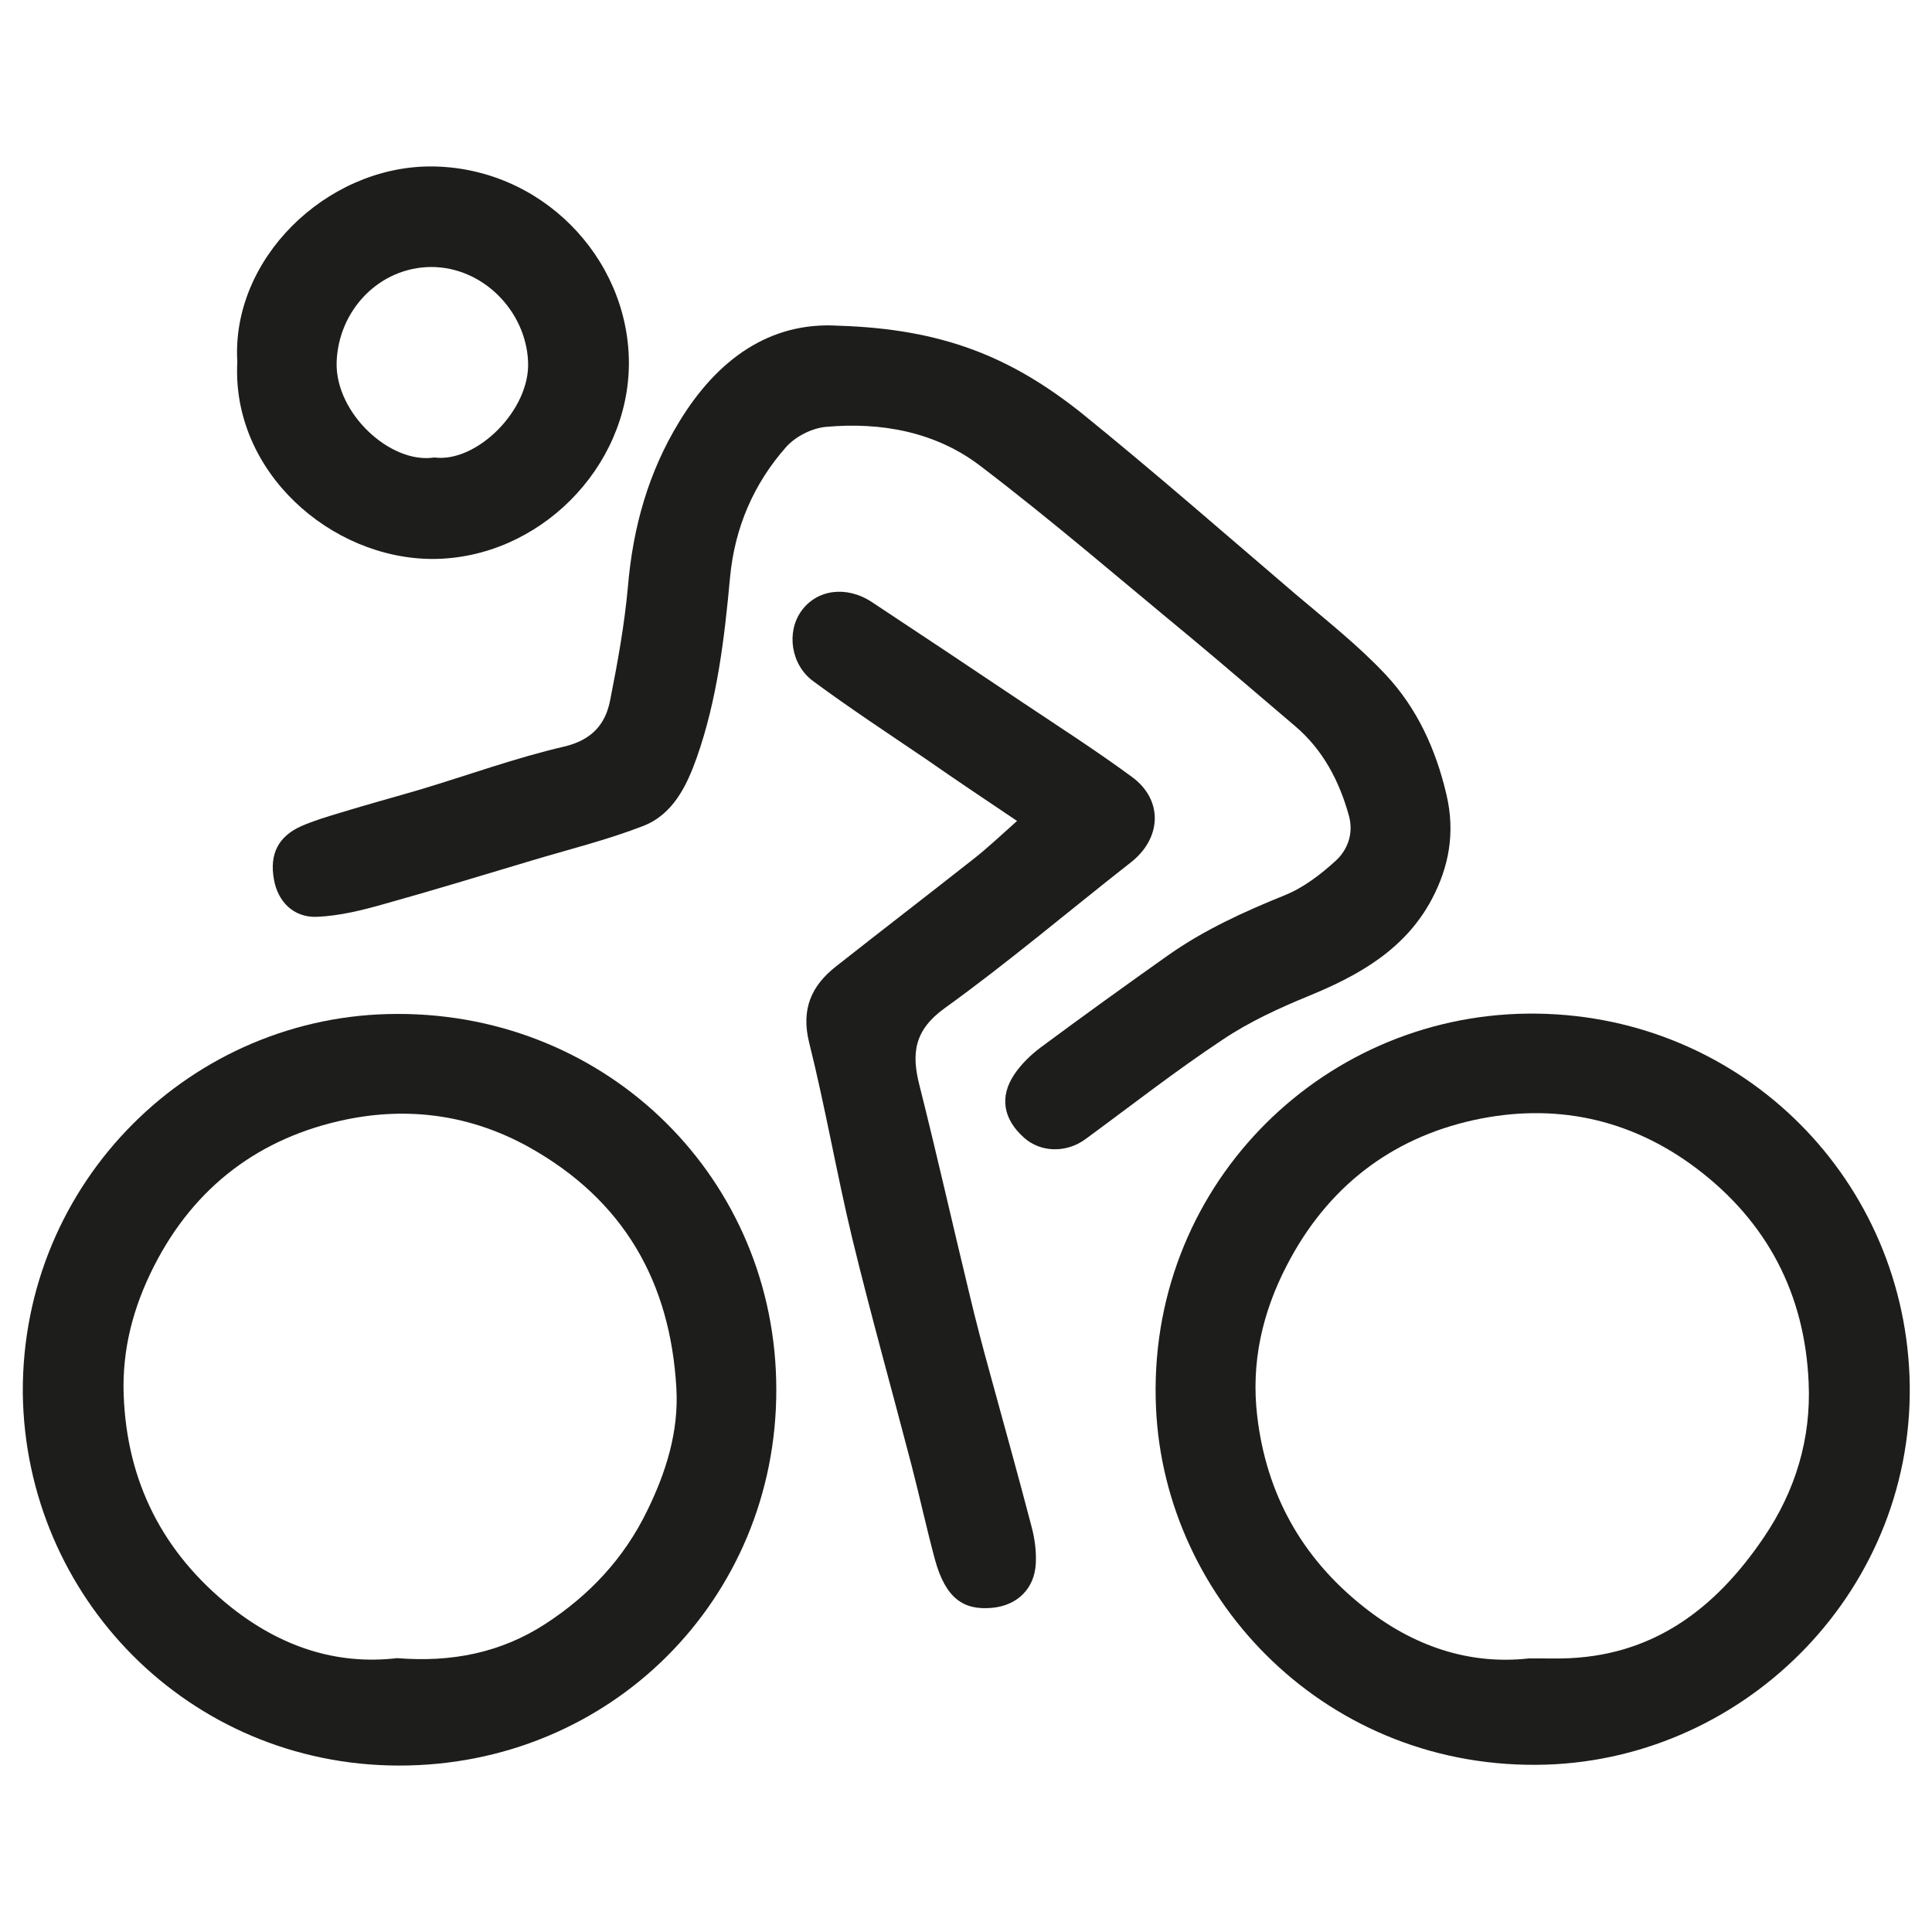
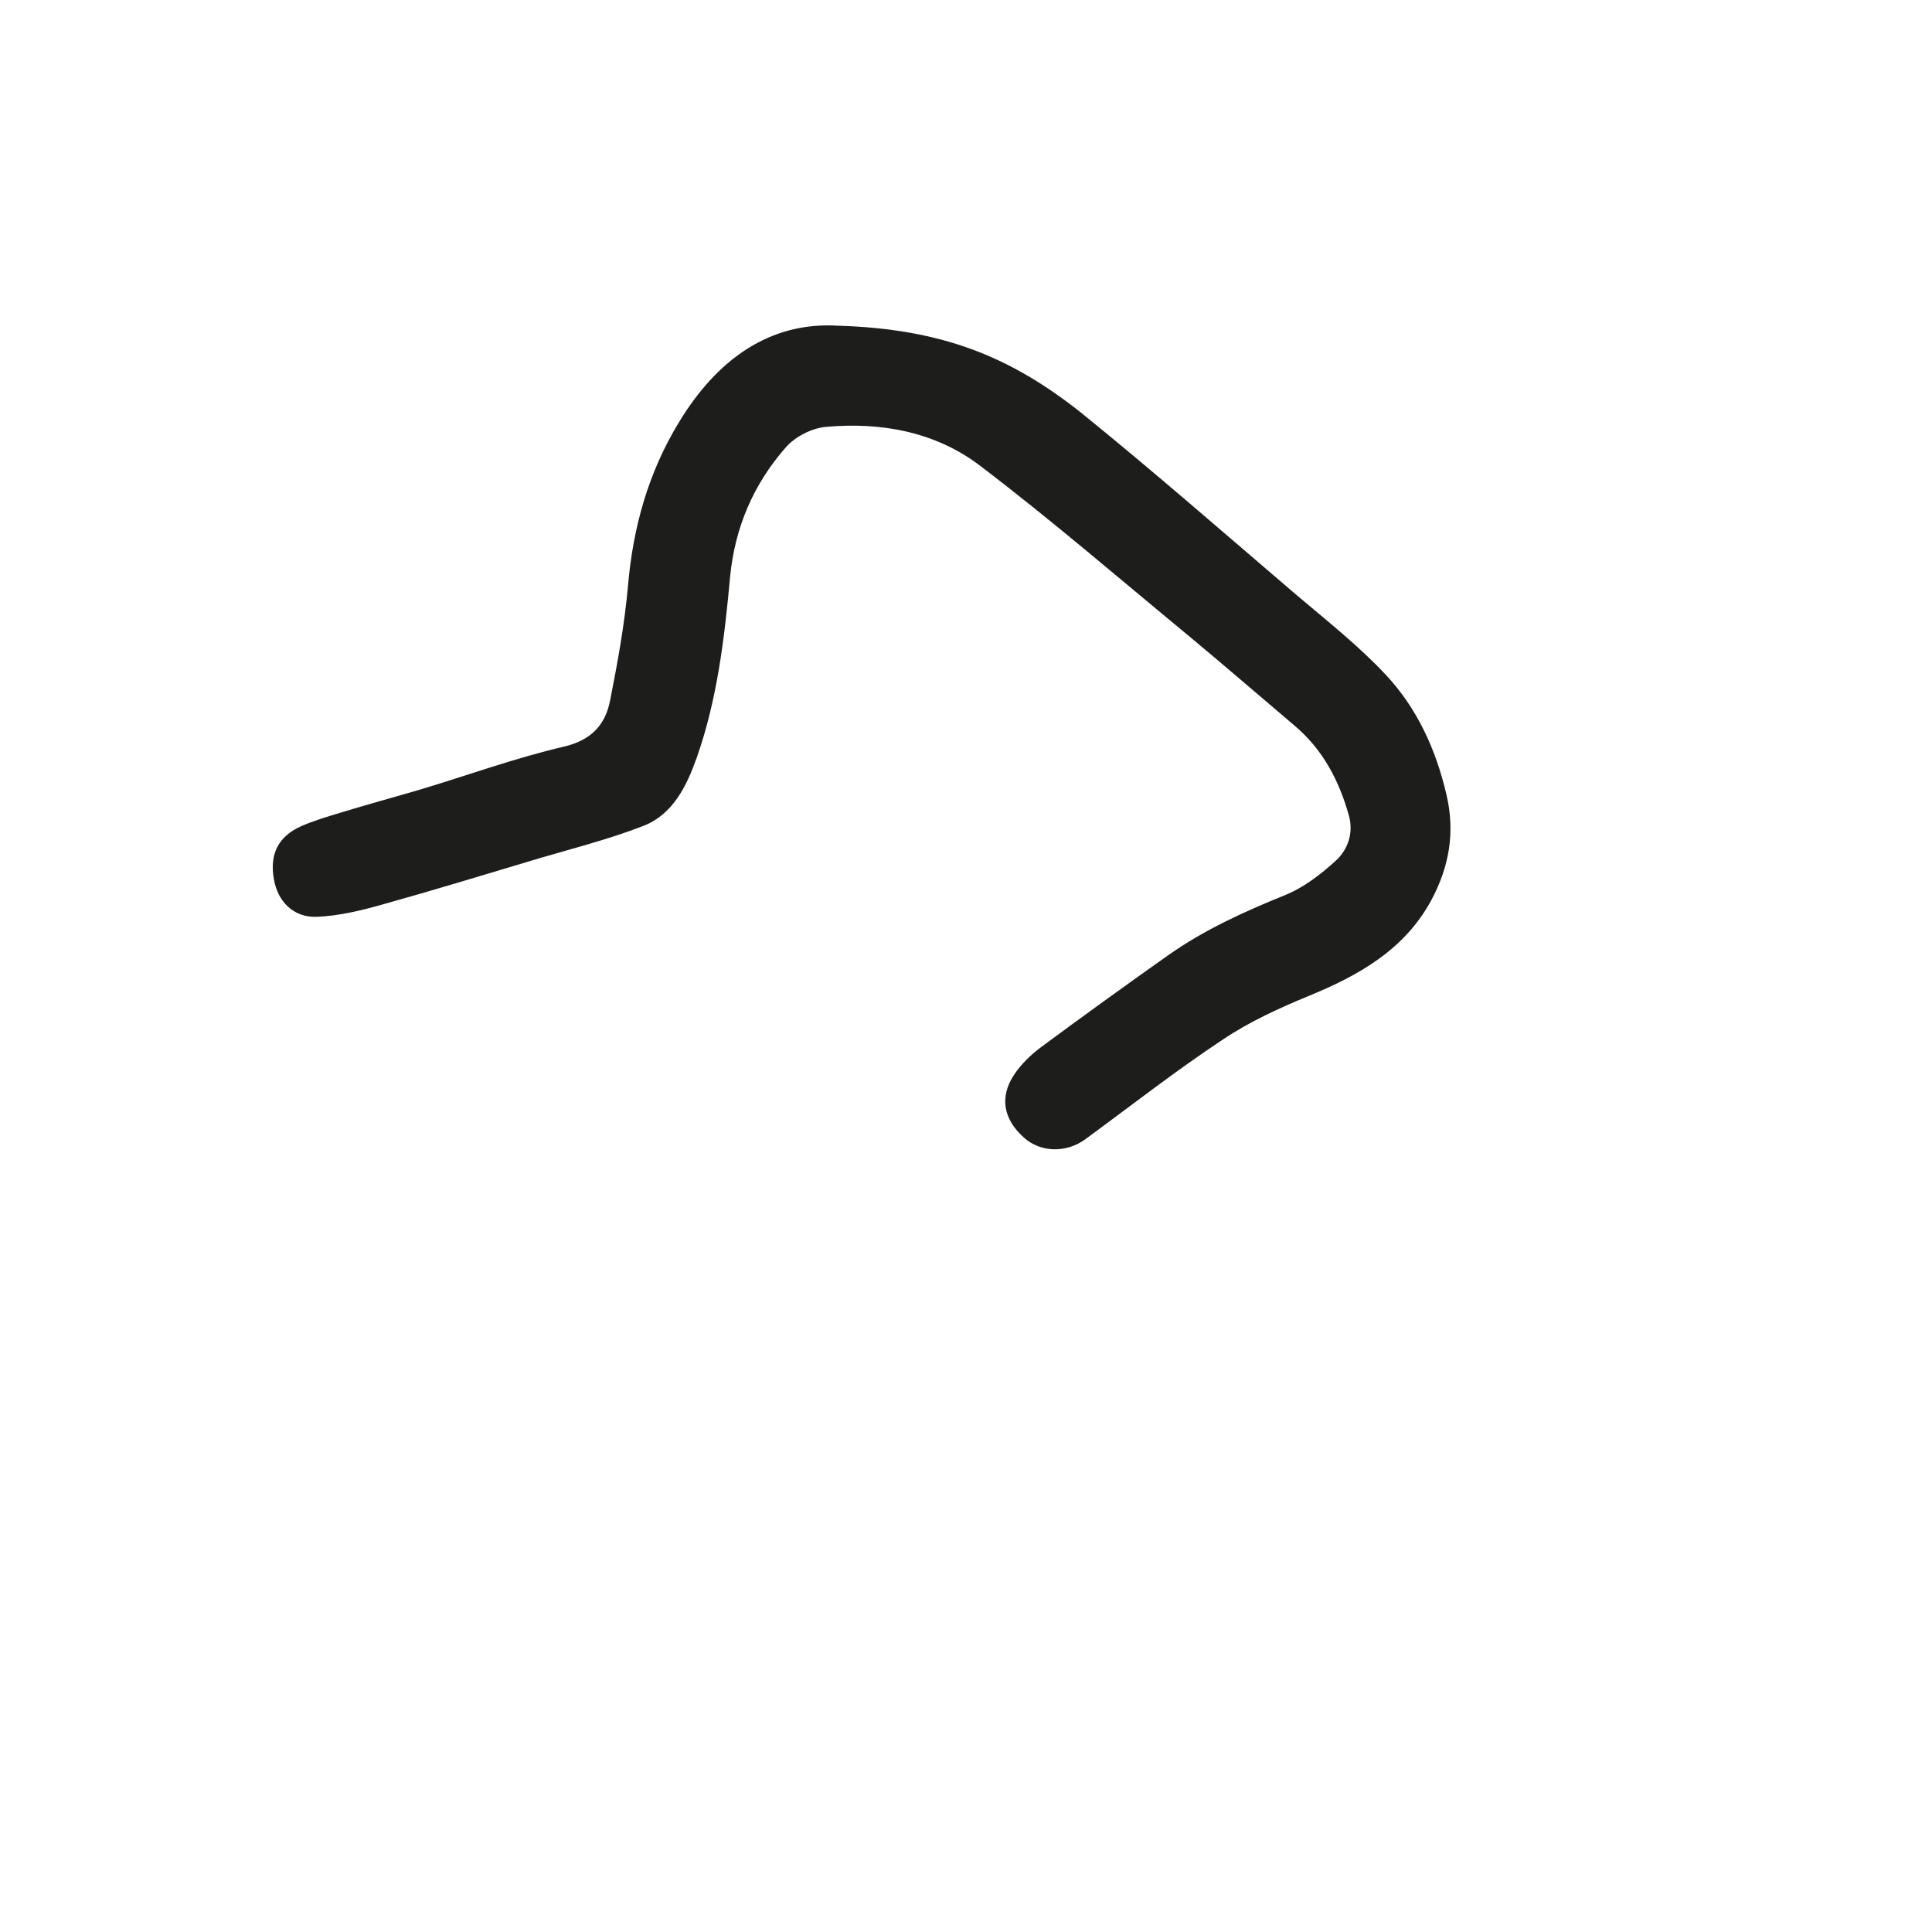
<svg xmlns="http://www.w3.org/2000/svg" version="1.1" id="Calque_1" x="0px" y="0px" viewBox="0 0 618.7 618.7" style="enable-background:new 0 0 618.7 618.7;" xml:space="preserve">
  <style type="text/css">
	.st0{fill:#1D1D1B;}
</style>
  <g>
    <path class="st0" d="M268.3,104.3c-21.7-1.3-38.6,10.7-50.8,30.8c-9.9,16.2-14.8,33.8-16.4,52.6c-1.1,12.3-3.3,24.4-5.7,36.5   c-1.5,7.8-5.9,12.8-14.8,14.9c-15.5,3.6-30.6,9.1-45.9,13.7c-8.5,2.5-17,4.8-25.5,7.4c-4.3,1.3-8.7,2.6-12.8,4.4   c-7.3,3.3-10.1,8.9-8.7,16.9c1.2,7.1,6.2,12.4,13.8,12.1c7.2-0.3,14.5-2.1,21.5-4.1c15.8-4.4,31.5-9.2,47.2-13.9   c12-3.6,24.2-6.6,35.8-11.1c9.5-3.7,13.9-12.8,17.1-21.8c6.6-18.7,8.9-38.3,10.7-57.9c1.5-15.8,7.5-29.8,17.9-41.6   c3-3.4,8.3-6.1,12.8-6.5c17.7-1.6,35.1,1.6,49.3,12.4c23,17.5,44.9,36.4,67.2,54.8c11.3,9.4,22.4,19,33.6,28.5   c9.1,7.7,14.3,17.7,17.4,28.9c1.5,5.6-0.4,10.8-4.2,14.3c-4.8,4.4-10.4,8.7-16.4,11.1c-13.1,5.3-25.8,11.1-37.3,19.2   c-13.7,9.7-27.3,19.5-40.8,29.5c-3.2,2.4-6.3,5.4-8.5,8.7c-4.8,7.2-3.5,14.3,3.1,20.2c5.3,4.8,13.6,5,19.7,0.5   c14.6-10.7,28.9-21.9,44-31.9c8.5-5.7,18.1-10.1,27.6-14c16.1-6.6,30.7-14.9,39.2-30.7c5.6-10.5,7.7-21.5,4.8-33.8   c-3.4-14.5-9.4-27.6-19.4-38.3c-8.8-9.4-19.1-17.5-29-25.9c-22.7-19.4-45.1-39-68.3-57.8C323.8,114.3,301.8,105.3,268.3,104.3" />
-     <path class="st0" d="M127.2,531c-19.7,2.3-37.4-3.8-53.2-16.3c-21.9-17.5-33.4-40.2-34.4-68.1c-0.5-14.6,3.1-28.1,9.7-41.1   c13-25.6,34-41.3,61.6-47c20-4.1,39.8-1.5,58.4,8.8c30.5,17,45.4,43.3,47.3,77.3c0.8,13.8-3.3,26.9-9.4,39.3   c-7.4,15.2-18.5,27-32.5,36.1C160.4,529.3,144.6,532.4,127.2,531 M7.3,446.1c0.8,65.4,53.2,119.1,120.2,119.3   c67.9,0.2,121.2-53.3,121.1-120.4c0-67.2-53.6-120.4-121.3-120.3C61.5,324.7,6.9,378.4,7.3,446.1" />
-     <path class="st0" d="M489.5,531.1c-19,2.1-37-3.9-52.9-16.6c-19.8-15.7-31.1-36.2-34-61.1c-2-17,1.6-33,9.5-48.2   c12.8-24.8,33.1-40.6,59.8-46.5c25.6-5.6,49.9-0.7,71.3,15.4c22.8,17.2,34.8,40.4,36,68.7c0.8,17.9-4.2,34.6-14.4,49.6   c-15.6,23-35.8,38.3-64.9,38.7C496.9,531.1,493.9,531.1,489.5,531.1 M489.2,324.6c-67,0.7-122.2,56.4-119,126.3   c2.8,62,55.3,116.4,125,114.2c64.7-2.1,118.8-56.9,116.3-124.4C609,375.6,555.8,323.9,489.2,324.6" />
-     <path class="st0" d="M325.7,262.9c-5.4,4.8-9.6,8.8-14.1,12.3c-14.6,11.5-29.3,22.8-43.9,34.3c-7.9,6.2-11.2,13.7-8.6,24.3   c5.2,20.8,8.8,41.9,13.8,62.7c5.9,24.3,12.7,48.5,19,72.7c2.6,10,4.8,20.2,7.5,30.2c3.4,12.5,9.2,16.3,18.2,15.5   c8.1-0.7,13.7-6.1,14.1-14.2c0.2-3.8-0.3-7.8-1.3-11.6c-4.3-16.5-8.9-32.9-13.4-49.4c-2.3-8.3-4.5-16.7-6.5-25.1   c-5.4-22.3-10.4-44.6-16-66.8c-2.7-10.4-1.8-17.9,8.1-25c20.4-14.7,39.7-31.1,59.5-46.6c9.9-7.7,10.5-20,0.4-27.4   c-11.3-8.3-23.1-15.9-34.8-23.7c-16.1-10.8-32.3-21.6-48.5-32.3c-8.2-5.4-17.7-4-22.6,2.9c-4.8,6.7-3.4,17.2,3.9,22.5   c11.8,8.7,24.1,16.8,36.2,25C306,249.7,315.3,255.9,325.7,262.9" />
-     <path class="st0" d="M139.1,146.5c-14,2.2-31.7-14.1-31.3-30.4c0.5-16.7,13.6-30.5,30.3-30.6c16.5,0,30.2,14,31,30.1   C170,131.2,152.6,148.3,139.1,146.5 M76,115.9C74.1,151,105.9,179,138.6,179c33.8-0.1,62.8-29.1,62.8-62.8   c-0.1-33.9-28.4-63-63.8-62.9C104.3,53.5,74,83,76,115.9" />
  </g>
</svg>